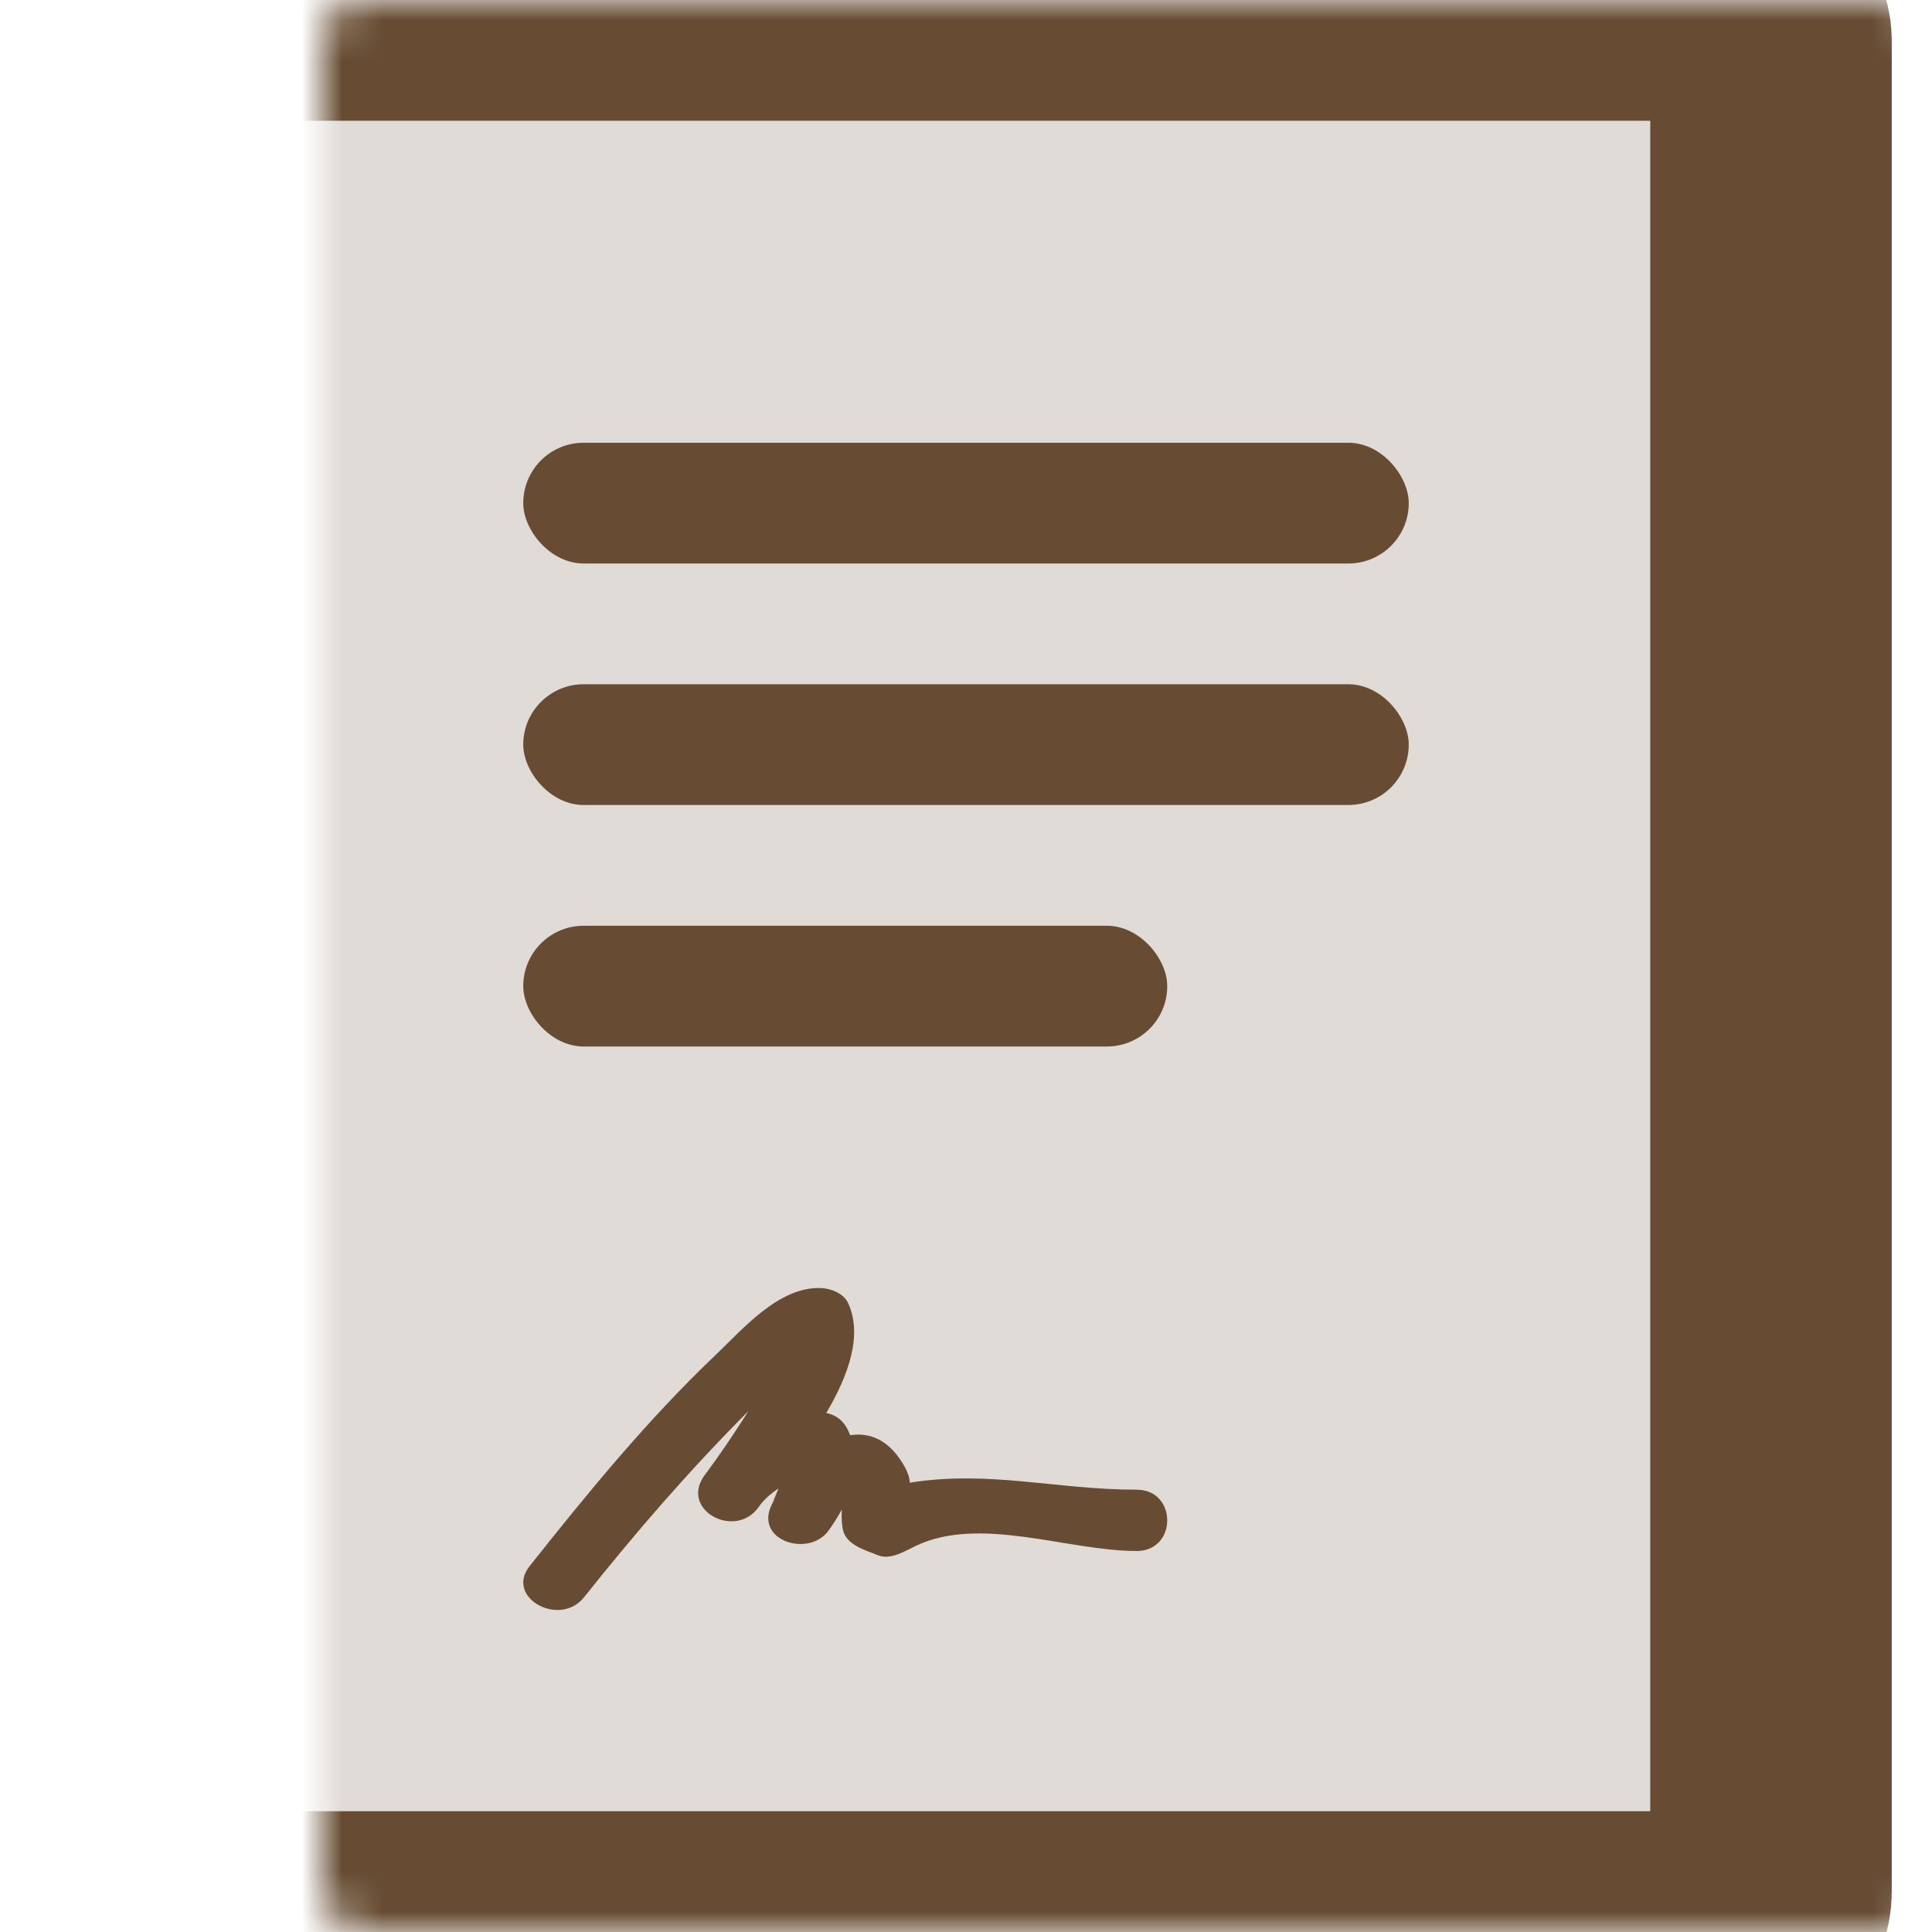
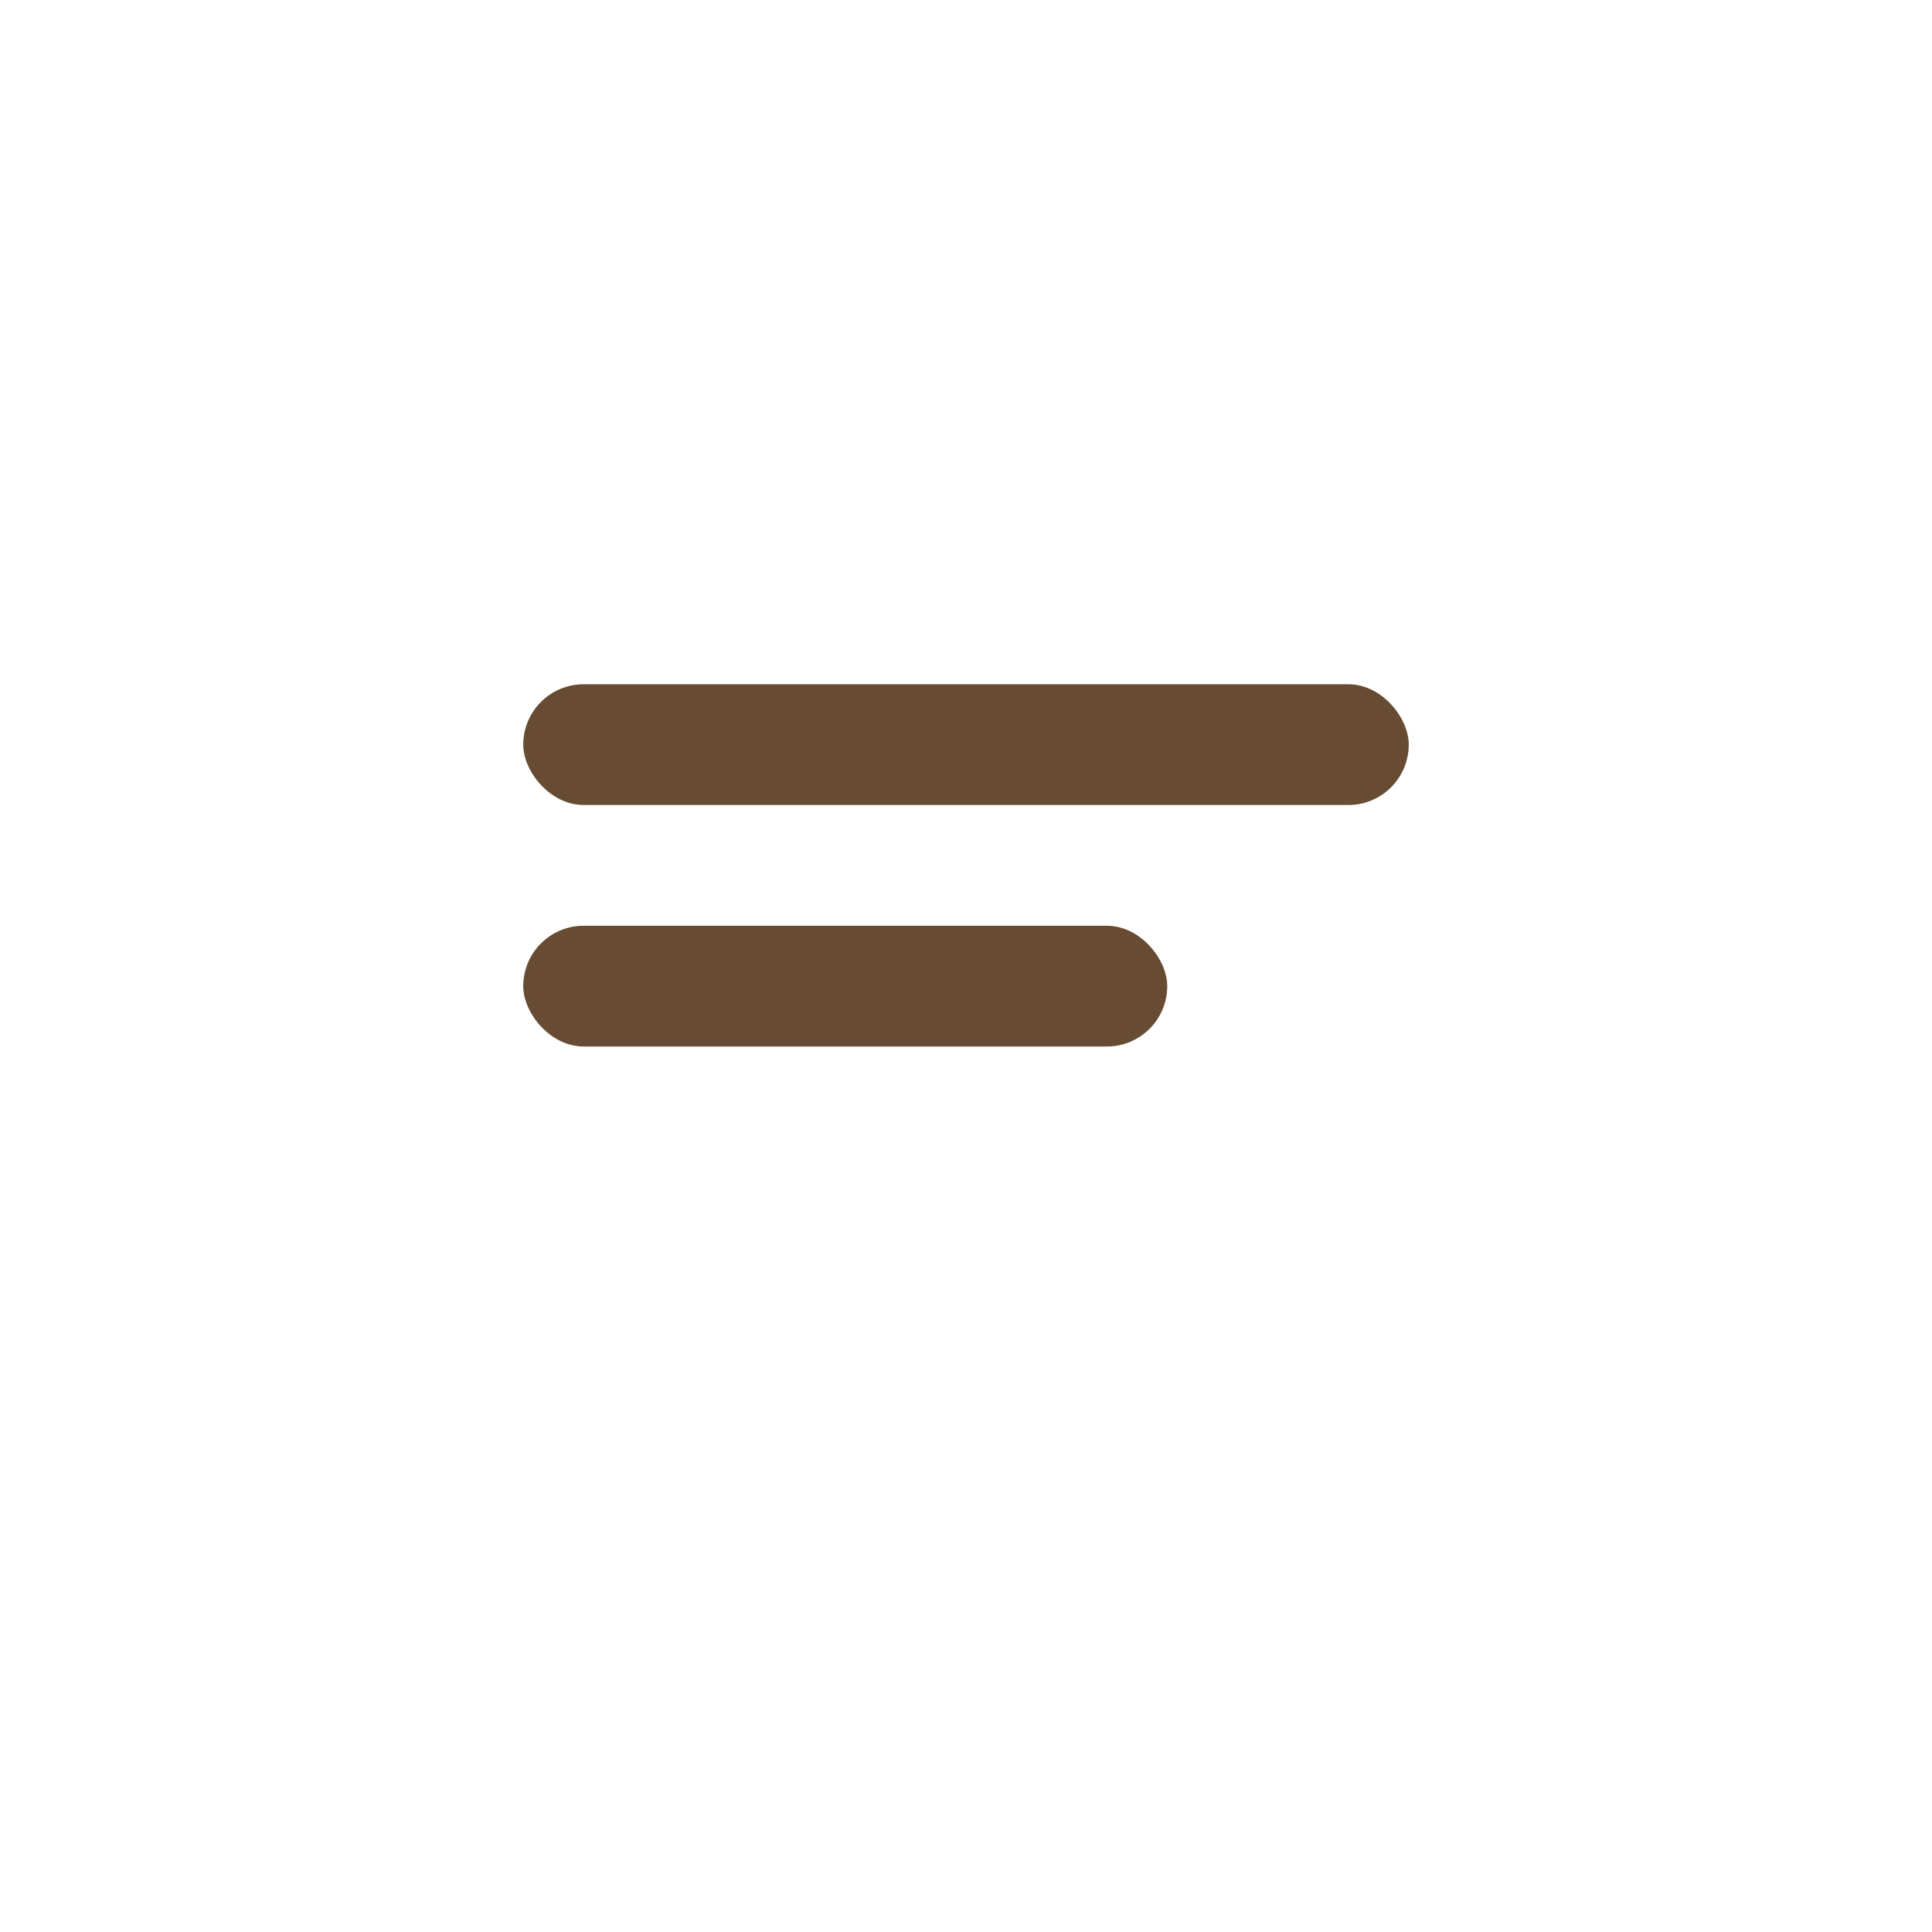
<svg xmlns="http://www.w3.org/2000/svg" width="48" height="48" viewBox="0 0 48 48" fill="none">
  <mask id="path-1-inside-1_17_23171" fill="white">
-     <rect x="4" width="40" height="48" rx="1" />
-   </mask>
-   <rect x="4" width="40" height="48" rx="1" fill="#674C33" fill-opacity="0.2" stroke="#674C33" stroke-width="6" mask="url(#path-1-inside-1_17_23171)" />
-   <path d="M20.935 37.974C21.003 38.382 21.489 38.509 21.814 38.64C22.128 38.768 22.502 38.525 22.763 38.402C24.362 37.648 26.528 38.534 28.24 38.534C29.253 38.534 29.253 37.011 28.24 37.011C26.243 37.011 24.582 36.521 22.602 36.837C22.602 36.726 22.56 36.576 22.436 36.371C22.067 35.758 21.596 35.584 21.124 35.658C21.093 35.586 21.062 35.514 21.018 35.44C20.895 35.244 20.722 35.146 20.528 35.105C21.08 34.17 21.436 33.179 21.074 32.379C20.963 32.135 20.648 32.011 20.395 32.001C19.346 31.963 18.445 33.031 17.771 33.672C16.083 35.277 14.596 37.098 13.157 38.911C12.539 39.69 13.905 40.447 14.513 39.681C15.788 38.076 17.139 36.517 18.593 35.059C18.242 35.616 17.871 36.163 17.479 36.69C16.92 37.528 18.255 38.241 18.836 37.46C18.974 37.255 19.15 37.108 19.342 36.981C19.304 37.075 19.265 37.168 19.225 37.263C19.227 37.263 19.229 37.264 19.231 37.265C19.201 37.325 19.17 37.386 19.146 37.444C18.795 38.297 20.106 38.688 20.583 38.03C20.703 37.865 20.815 37.688 20.916 37.502C20.909 37.63 20.906 37.801 20.935 37.974Z" fill="#674C33" />
-   <rect x="13" y="11" width="22" height="3" rx="1.5" fill="#674C33" />
+     </mask>
  <rect x="13" y="17" width="22" height="3" rx="1.5" fill="#674C33" />
  <rect x="13" y="23" width="16" height="3" rx="1.5" fill="#674C33" />
</svg>